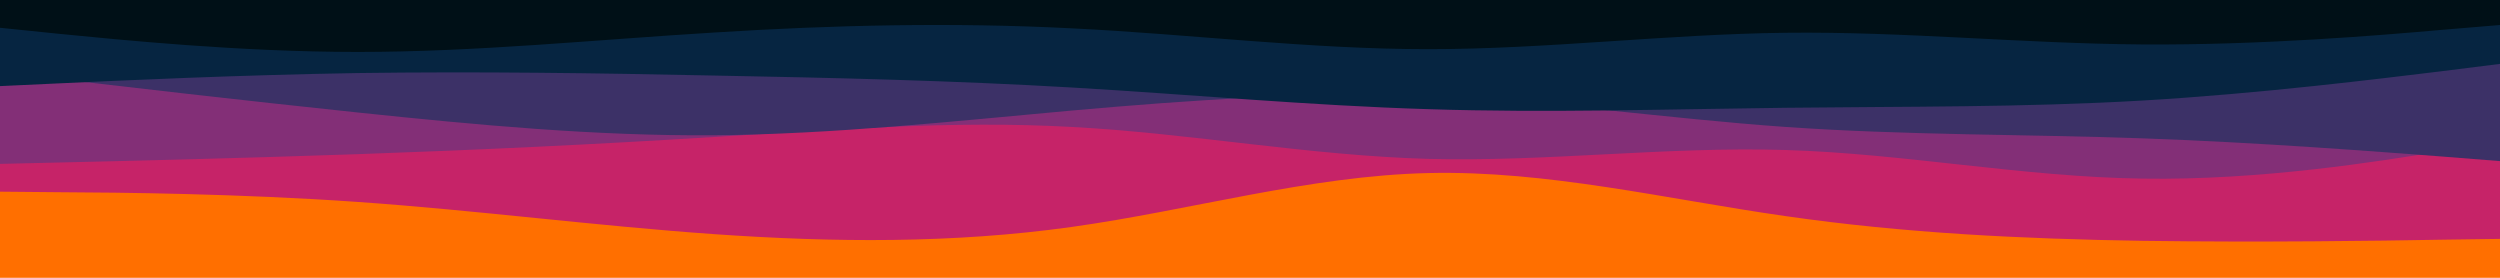
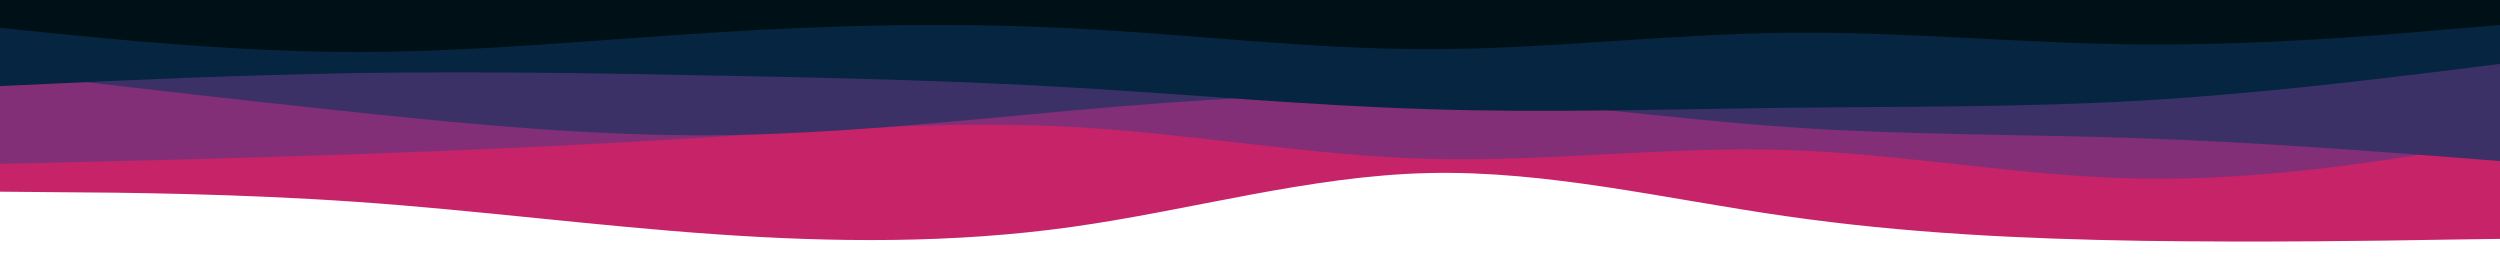
<svg xmlns="http://www.w3.org/2000/svg" id="visual" viewBox="0 0 900 100" width="900" height="100" version="1.1">
-   <rect x="0" y="0" width="900" height="100" fill="#ff6f00" />
  <path d="M0 69L21.5 69.2C43 69.3 86 69.7 128.8 72.7C171.7 75.7 214.3 81.3 257.2 84.3C300 87.3 343 87.7 385.8 81.7C428.7 75.7 471.3 63.3 514.2 62.3C557 61.3 600 71.7 642.8 77.8C685.7 84 728.3 86 771.2 86.7C814 87.3 857 86.7 878.5 86.3L900 86L900 0L878.5 0C857 0 814 0 771.2 0C728.3 0 685.7 0 642.8 0C600 0 557 0 514.2 0C471.3 0 428.7 0 385.8 0C343 0 300 0 257.2 0C214.3 0 171.7 0 128.8 0C86 0 43 0 21.5 0L0 0Z" fill="#c62368" />
  <path d="M0 59L21.5 58.5C43 58 86 57 128.8 55.5C171.7 54 214.3 52 257.2 49.3C300 46.7 343 43.3 385.8 45.7C428.7 48 471.3 56 514.2 57.2C557 58.3 600 52.7 642.8 54C685.7 55.3 728.3 63.7 771.2 64.3C814 65 857 58 878.5 54.5L900 51L900 0L878.5 0C857 0 814 0 771.2 0C728.3 0 685.7 0 642.8 0C600 0 557 0 514.2 0C471.3 0 428.7 0 385.8 0C343 0 300 0 257.2 0C214.3 0 171.7 0 128.8 0C86 0 43 0 21.5 0L0 0Z" fill="#832f77" />
  <path d="M0 26L21.5 28.5C43 31 86 36 128.8 40.5C171.7 45 214.3 49 257.2 48.7C300 48.3 343 43.7 385.8 39.8C428.7 36 471.3 33 514.2 34.7C557 36.3 600 42.7 642.8 45.7C685.7 48.7 728.3 48.3 771.2 49.8C814 51.3 857 54.7 878.5 56.3L900 58L900 0L878.5 0C857 0 814 0 771.2 0C728.3 0 685.7 0 642.8 0C600 0 557 0 514.2 0C471.3 0 428.7 0 385.8 0C343 0 300 0 257.2 0C214.3 0 171.7 0 128.8 0C86 0 43 0 21.5 0L0 0Z" fill="#3c3167" />
  <path d="M0 31L21.5 30C43 29 86 27 128.8 26.3C171.7 25.7 214.3 26.3 257.2 27.2C300 28 343 29 385.8 31.5C428.7 34 471.3 38 514.2 39.3C557 40.7 600 39.3 642.8 38.8C685.7 38.3 728.3 38.7 771.2 36.2C814 33.7 857 28.3 878.5 25.7L900 23L900 0L878.5 0C857 0 814 0 771.2 0C728.3 0 685.7 0 642.8 0C600 0 557 0 514.2 0C471.3 0 428.7 0 385.8 0C343 0 300 0 257.2 0C214.3 0 171.7 0 128.8 0C86 0 43 0 21.5 0L0 0Z" fill="#062541" />
  <path d="M0 10L21.5 12.2C43 14.3 86 18.7 128.8 18.7C171.7 18.7 214.3 14.3 257.2 11.7C300 9 343 8 385.8 10.2C428.7 12.3 471.3 17.7 514.2 17.7C557 17.7 600 12.3 642.8 11.8C685.7 11.3 728.3 15.7 771.2 16C814 16.3 857 12.7 878.5 10.8L900 9L900 0L878.5 0C857 0 814 0 771.2 0C728.3 0 685.7 0 642.8 0C600 0 557 0 514.2 0C471.3 0 428.7 0 385.8 0C343 0 300 0 257.2 0C214.3 0 171.7 0 128.8 0C86 0 43 0 21.5 0L0 0Z" fill="#001017" />
</svg>